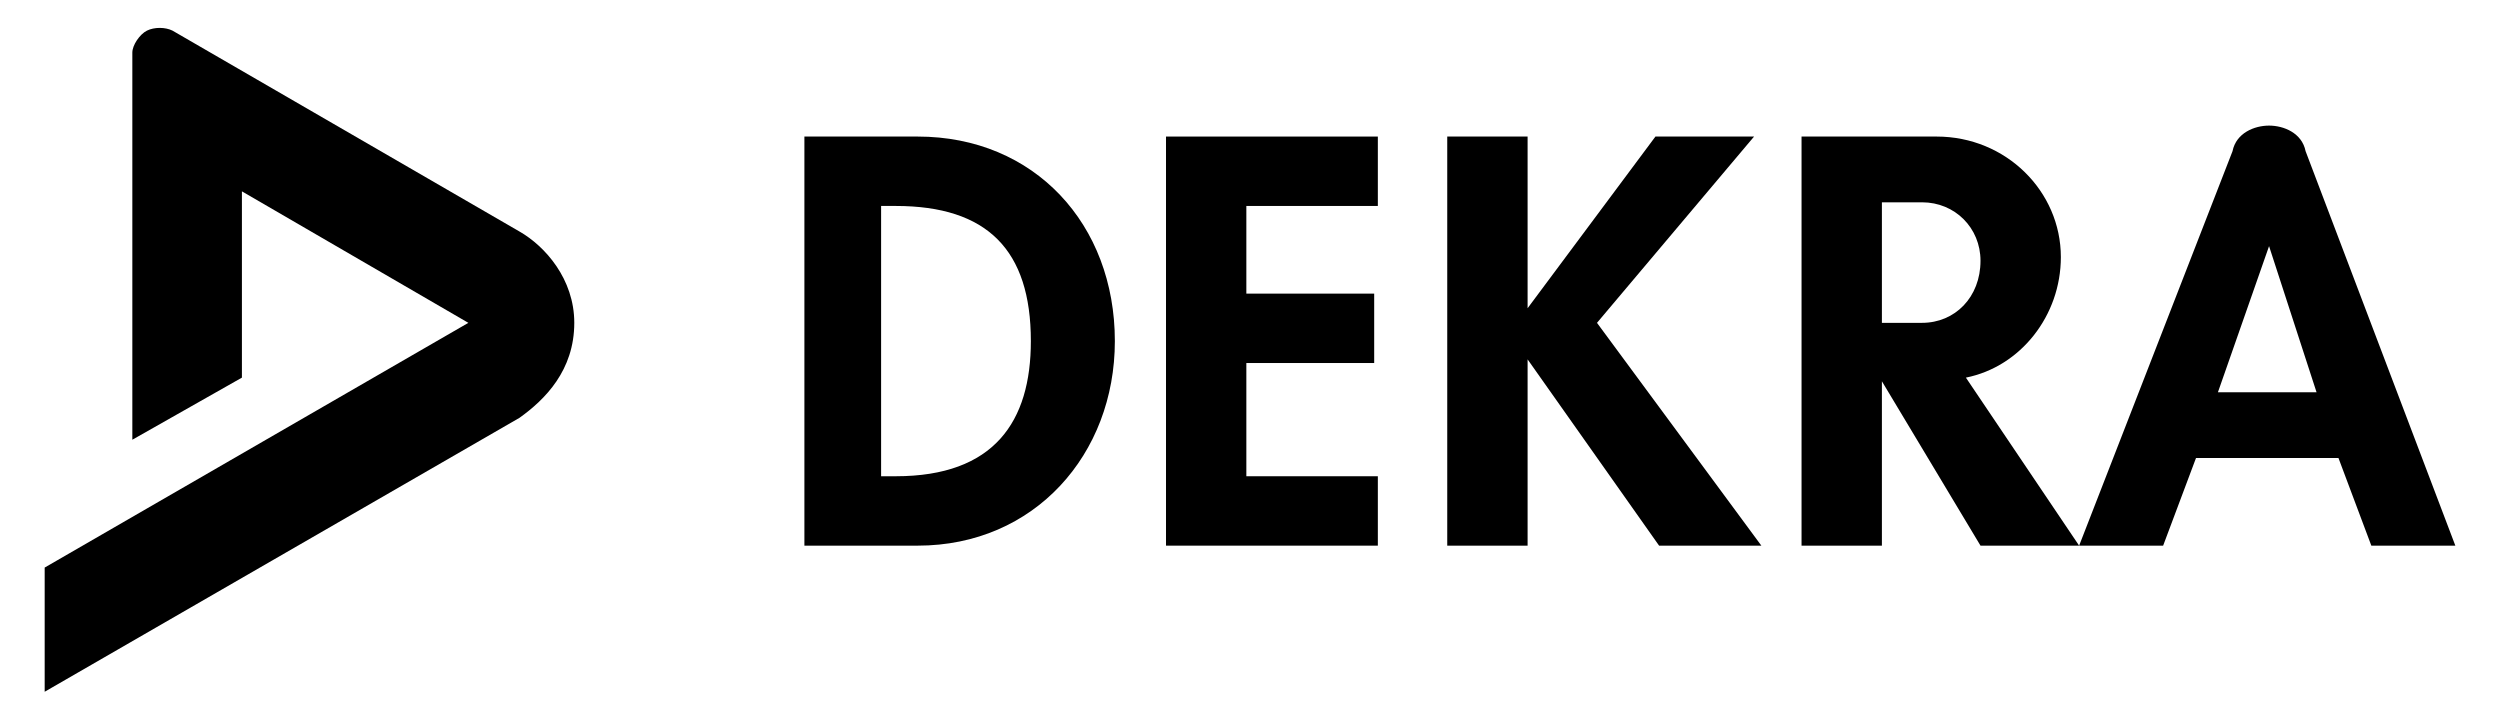
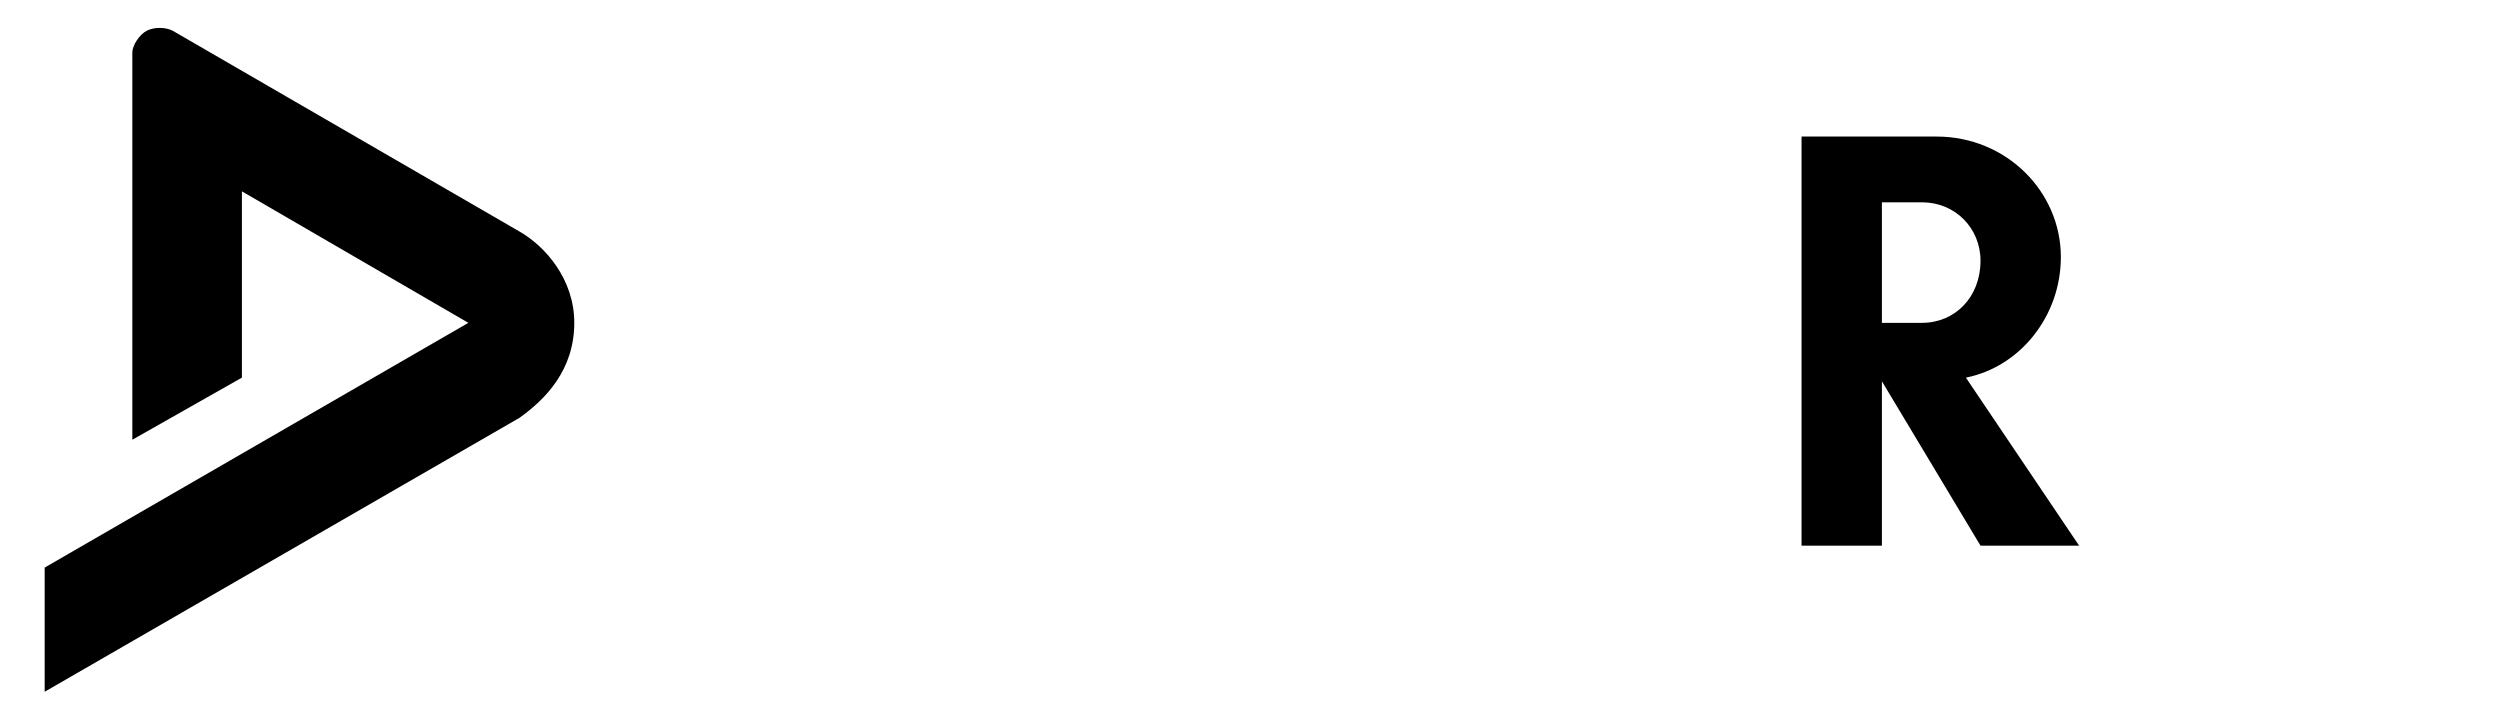
<svg xmlns="http://www.w3.org/2000/svg" width="154" height="44" viewBox="0 0 154 44" fill="none">
-   <path fill-rule="evenodd" clip-rule="evenodd" d="M49.551 33.612H56.526C63.726 33.612 68.675 27.987 68.675 21.012C68.675 13.812 63.726 8.412 56.526 8.412H49.551V33.612ZM54.276 12.687H55.176C60.801 12.687 63.501 15.387 63.501 21.012C63.501 25.962 61.251 29.337 55.176 29.337H54.276V12.687Z" fill="black" />
-   <path d="M84.875 12.687V8.412H71.826V33.612H84.875V29.337H76.775V22.362H84.65V18.087H76.775V12.687H84.875Z" fill="black" />
-   <path fill-rule="evenodd" clip-rule="evenodd" d="M128.074 33.612L137.524 9.312C137.749 8.187 138.874 7.737 139.774 7.737C140.674 7.737 141.799 8.187 142.024 9.312L151.249 33.612H146.074L144.049 28.212H135.274L133.249 33.612H128.074ZM136.624 24.162L139.774 15.162L142.699 24.162H136.624Z" fill="black" />
-   <path d="M94.1 18.987V8.412H89.15V33.612H94.1V22.137L102.2 33.612H108.5L98.375 19.887L108.05 8.412H101.975L94.1 18.987Z" fill="black" />
  <path d="M118.399 12.462H115.925V19.887H118.399C120.424 19.887 121.999 18.312 121.999 16.062C121.999 14.037 120.424 12.462 118.399 12.462ZM121.099 23.262L128.074 33.612L121.999 33.612L115.925 23.487V33.612H110.975V8.412H119.299C123.574 8.412 126.949 11.787 126.949 15.837C126.949 19.437 124.474 22.587 121.099 23.262Z" fill="black" />
  <path d="M10.627 1.887L32.001 14.262C33.576 15.162 35.376 17.187 35.376 19.887C35.376 22.812 33.576 24.612 32.001 25.737L2.752 42.612V34.962L28.851 19.887L14.902 11.787V23.262L8.152 27.087V3.237C8.152 2.787 8.602 2.112 9.052 1.887C9.502 1.663 10.177 1.663 10.627 1.887Z" fill="black" />
</svg>